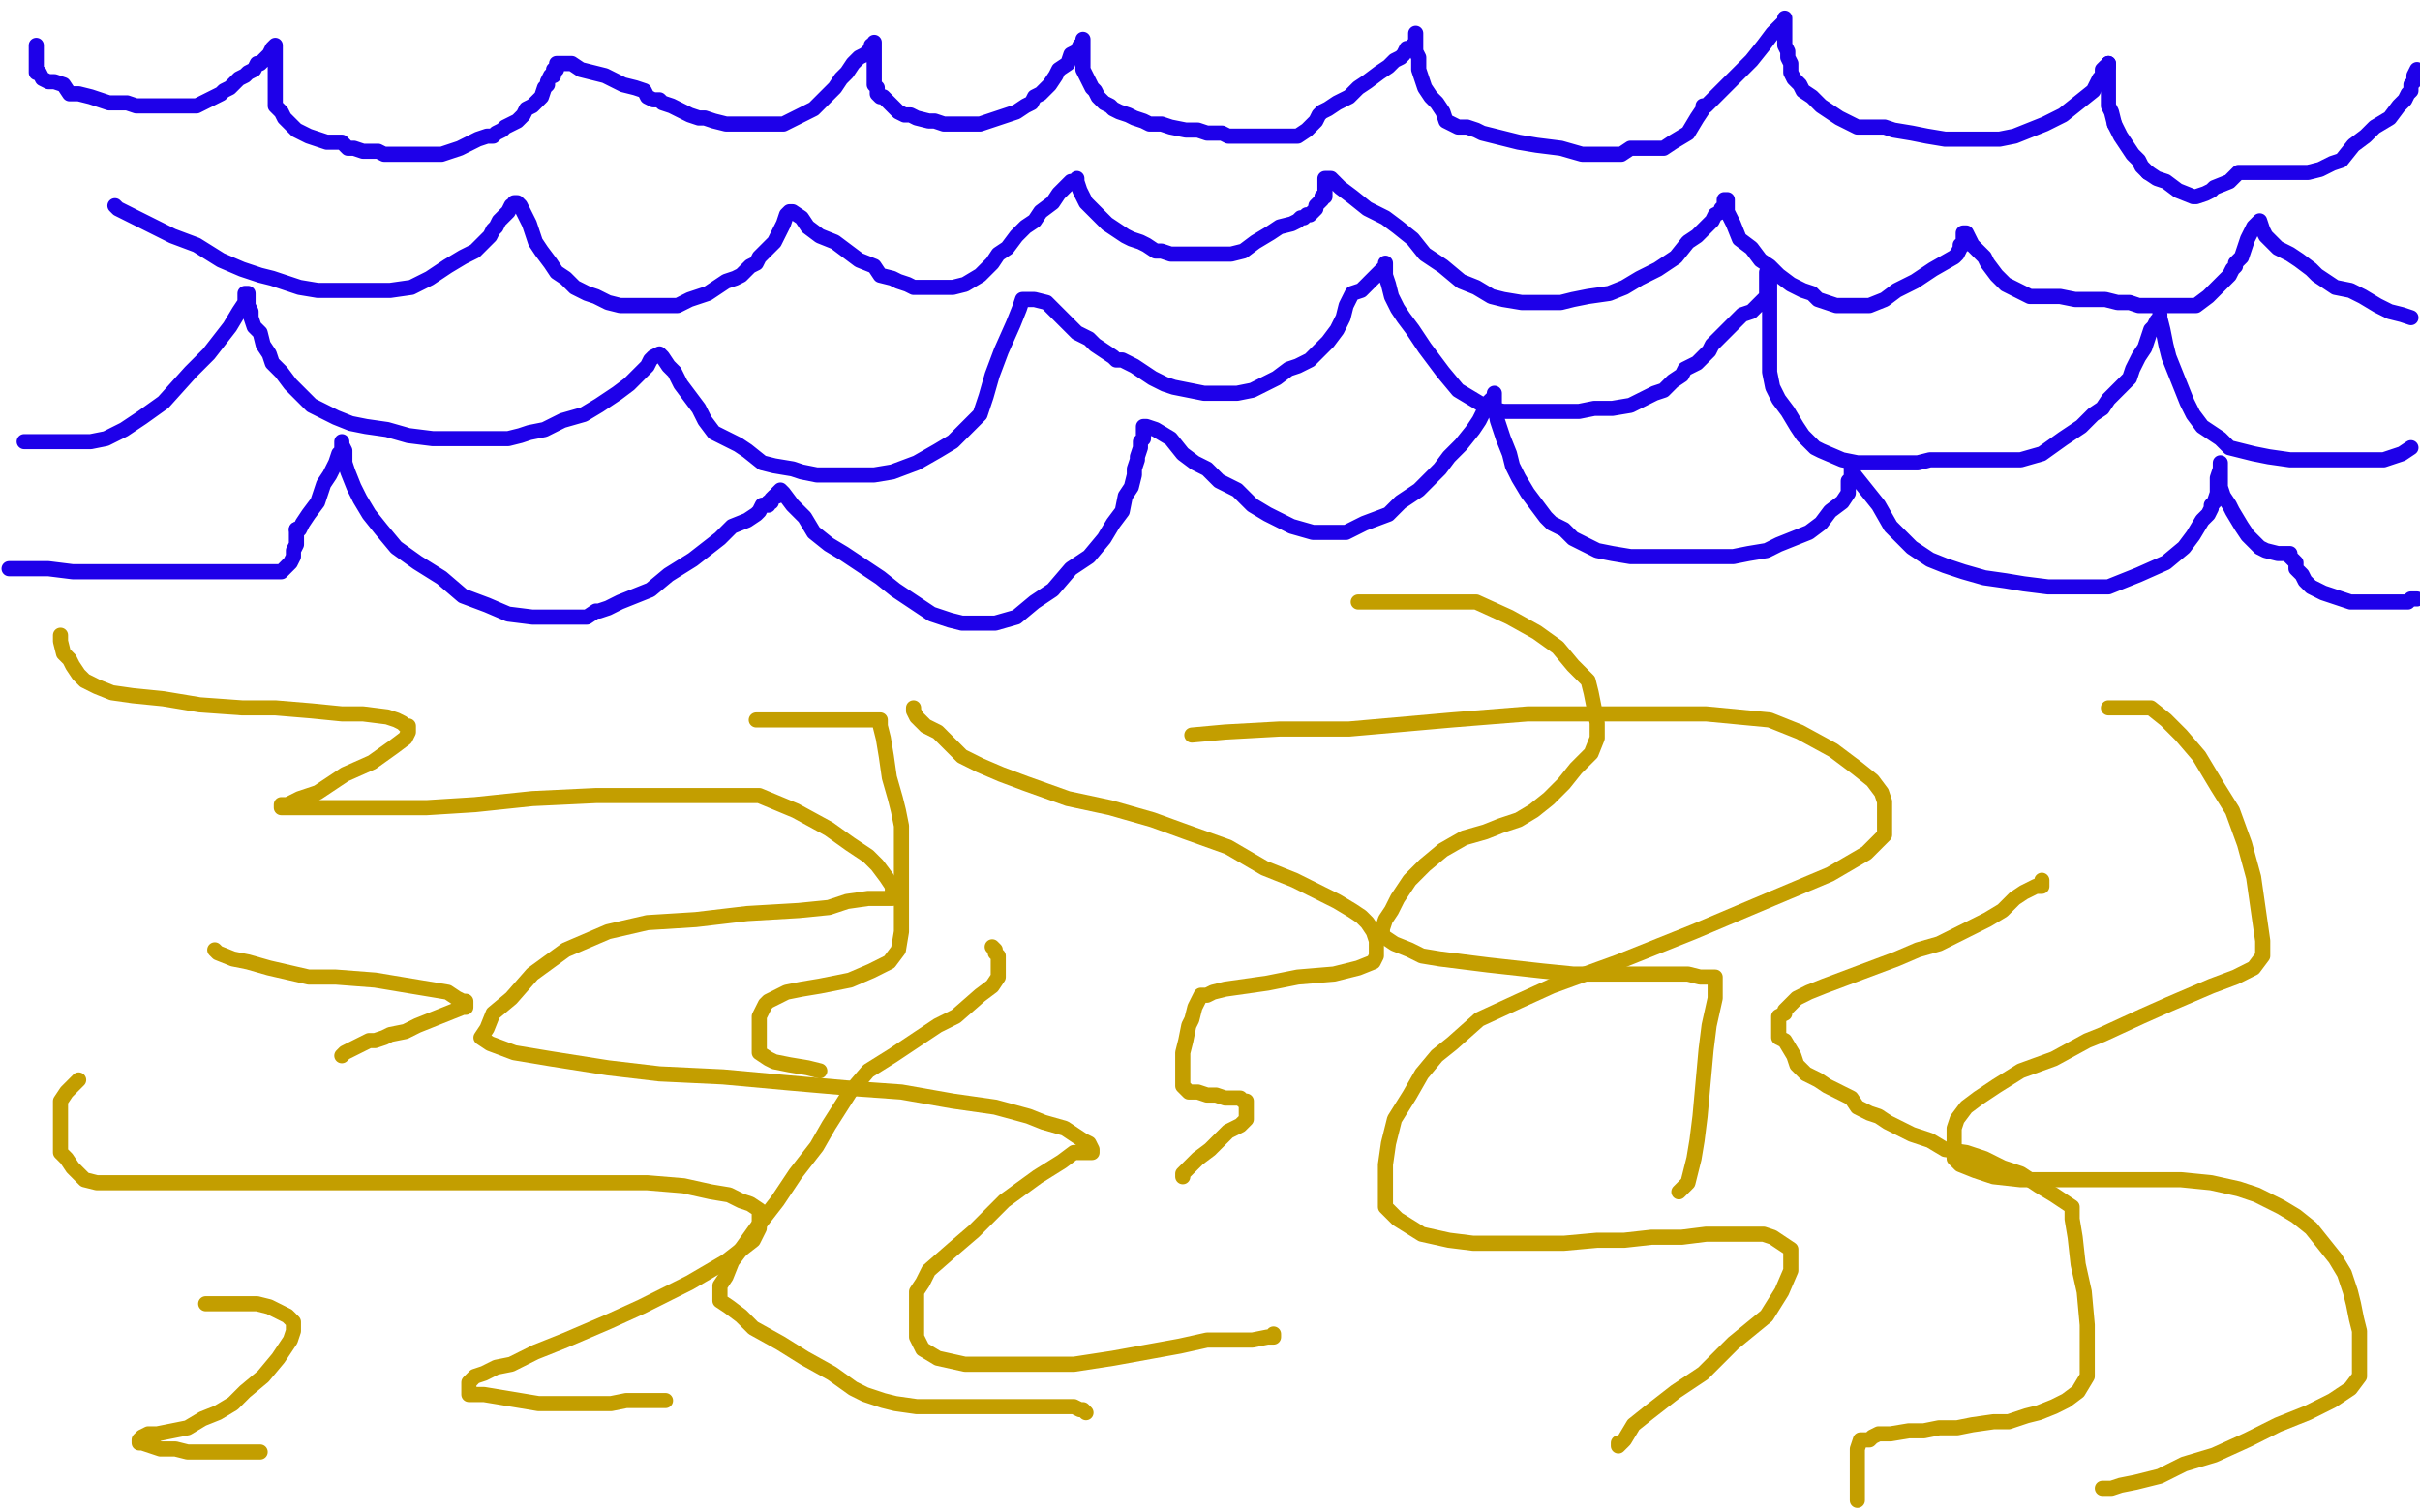
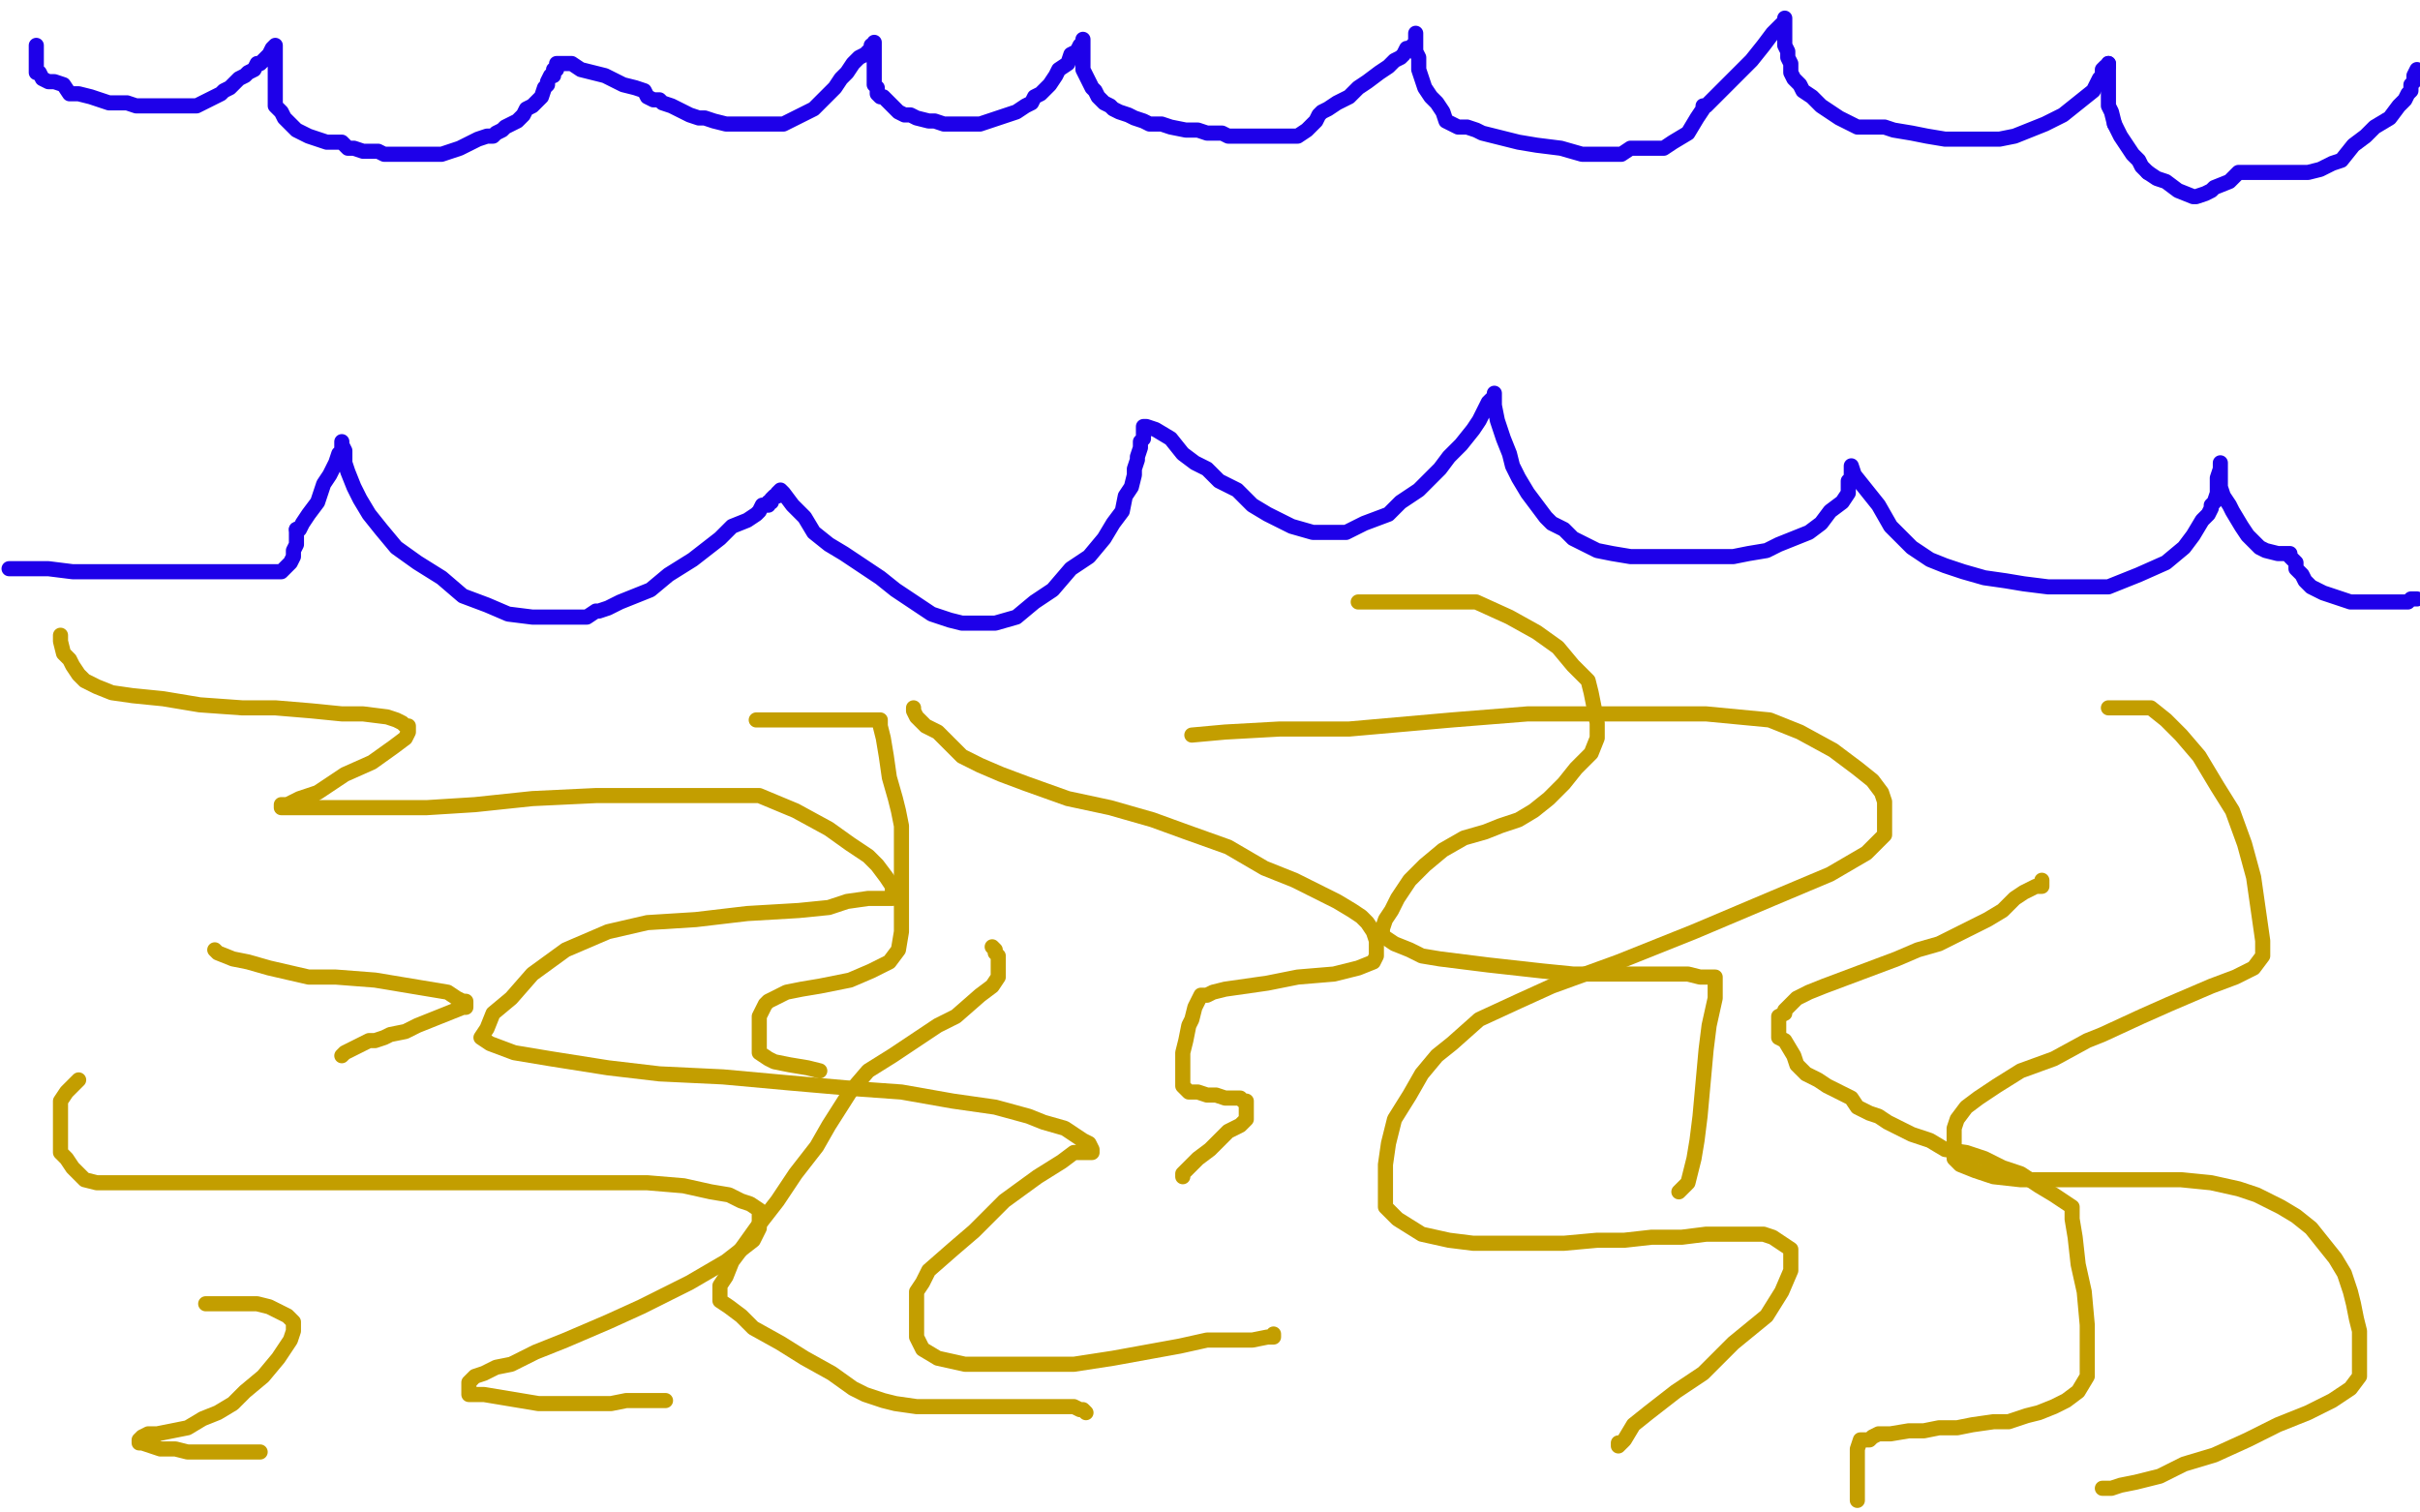
<svg xmlns="http://www.w3.org/2000/svg" width="800" height="500" version="1.1" style="stroke-antialiasing: false">
  <desc>This SVG has been created on https://colorillo.com/</desc>
  <rect x="0" y="0" width="800" height="500" style="fill: rgb(255,255,255); stroke-width:0" />
  <polyline points="12,15 12,16 12,16 12,18 12,18 12,20 12,20 12,21 12,21 12,24 12,24 13,24 13,24 14,26 16,27 18,27 21,28 23,31 26,31 30,32 33,33 36,34 39,34 42,34 45,35 48,35 51,35 53,35 56,35 58,35 60,35 63,35 65,35 67,34 69,33 73,31 74,30 76,29 78,27 79,26 81,25 82,24 84,23 85,21 86,21 87,20 88,19 89,18 90,16 91,15 91,16 91,17 91,18 91,20 91,22 91,24 91,26 91,29 91,30 91,33 91,35 92,36 93,37 94,39 95,40 96,41 98,43 100,44 102,45 105,46 108,47 110,47 113,47 115,49 117,49 120,50 122,50 125,50 127,51 130,51 132,51 134,51 136,51 138,51 141,51 143,51 146,51 149,50 152,49 156,47 158,46 161,45 163,45 164,44 166,43 167,42 169,41 171,40 173,38 174,36 176,35 178,33 179,32 180,29 181,28 181,27 182,25 183,25 183,23 184,23 184,22 184,21 185,21 189,21 192,23 196,24 200,25 202,26 206,28 210,29 213,30 214,32 216,33 218,33 219,34 222,35 224,36 226,37 228,38 231,39 233,39 236,40 240,41 243,41 247,41 252,41 255,41 259,41 261,40 265,38 267,37 269,36 271,34 273,32 276,29 278,26 280,24 282,21 284,19 286,18 287,17 288,16 288,15 289,15 289,14 289,17 289,19 289,20 289,22 289,24 289,26 289,28 290,29 290,31 291,32 292,32 293,33 294,34 295,35 297,37 299,38 301,38 303,39 307,40 309,40 312,41 315,41 318,41 321,41 324,41 327,40 330,39 333,38 336,37 339,35 341,34 342,32 344,31 347,28 349,25 350,23 353,21 354,18 356,17 357,15 358,14 358,13 358,14 358,16 358,19 358,21 358,23 359,25 360,27 361,29 362,30 363,32 365,34 367,35 368,36 370,37 373,38 375,39 378,40 380,41 384,41 387,42 392,43 396,43 399,44 401,44 404,44 406,45 409,45 411,45 416,45 421,45 424,45 429,45 432,43 433,42 434,41 435,40 436,38 437,37 439,36 442,34 446,32 449,29 452,27 456,24 459,22 461,20 463,19 464,18 465,16 466,16 467,15 468,14 468,13 468,12 468,11 468,12 468,14 468,15 468,17 469,19 469,21 469,23 470,26 471,29 473,32 475,34 477,37 478,40 480,41 482,42 483,42 484,42 485,42 488,43 490,44 494,45 502,47 508,48 516,49 523,51 528,51 532,51 536,51 539,49 542,49 544,49 547,49 550,49 553,47 558,44 561,39 563,36 563,35 564,35 565,34 567,32 570,29 574,25 579,20 583,15 586,11 589,8 590,7 590,6 590,7 590,10 590,11 590,13 590,15 591,17 591,19 592,21 592,24 593,26 595,28 596,30 599,32 602,35 605,37 608,39 614,42 616,42 619,42 623,42 626,43 632,44 637,45 643,46 648,46 656,46 661,46 666,45 671,43 676,41 682,38 687,34 692,30 693,28 694,26 695,25 695,23 696,22 697,22 697,21" style="fill: none; stroke: #1e00e9; stroke-width: 5; stroke-linejoin: round; stroke-linecap: round; stroke-antialiasing: false; stroke-antialias: 0; opacity: 1.0" />
  <polyline points="699,41 701,45 703,48 705,51 707,53 708,55 710,57" style="fill: none; stroke: #1e00e9; stroke-width: 5; stroke-linejoin: round; stroke-linecap: round; stroke-antialiasing: false; stroke-antialias: 0; opacity: 1.0" />
  <polyline points="697,21 697,24 697,27 697,30 697,33 697,35 698,37 699,41" style="fill: none; stroke: #1e00e9; stroke-width: 5; stroke-linejoin: round; stroke-linecap: round; stroke-antialiasing: false; stroke-antialias: 0; opacity: 1.0" />
  <polyline points="710,57 713,59 716,60 720,63 725,65 726,65 729,64 731,63 732,62 737,60 740,57 741,57 744,57 748,57 752,57 757,57 763,57 767,56 771,54 774,53 778,48 782,45 785,42 790,39 793,35 795,33 796,31 797,30 797,28 798,27 798,25 799,23" style="fill: none; stroke: #1e00e9; stroke-width: 5; stroke-linejoin: round; stroke-linecap: round; stroke-antialiasing: false; stroke-antialias: 0; opacity: 1.0" />
-   <polyline points="38,68 39,69 39,69 43,71 43,71 49,74 49,74 57,78 57,78 65,81 65,81 73,86 73,86 80,89 80,89 86,91 86,91 90,92 96,94 99,95 105,96 112,96 118,96 124,96 129,96 136,95 142,92 148,88 153,85 157,83 161,79 162,78 163,76 164,75 165,73 166,72 168,70 169,68 170,68 170,67 171,67 172,68 173,70 174,72 175,74 176,77 177,80 179,83 182,87 184,90 187,92 190,95 194,97 197,98 201,100 205,101 210,101 214,101 219,101 224,101 228,99 234,97 237,95 240,93 243,92 245,91 248,88 250,87 251,85 253,83 255,81 256,80 257,78 258,76 259,74 260,71 261,70 262,70 265,72 267,75 271,78 276,80 280,83 284,86 289,88 291,91 295,92 297,93 300,94 302,95 305,95 309,95 315,95 319,94 324,91 328,87 330,84 333,82 336,78 339,75 342,73 344,70 348,67 350,64 352,62 353,61 354,60 356,60 356,59 356,60 357,63 359,67 362,70 364,72 366,74 369,76 372,78 374,79 377,80 379,81 382,83 384,83 387,84 391,84 394,84 397,84 400,84 404,84 405,84 407,84 411,83 415,80 420,77 423,75 427,74 429,73 430,72 431,72 432,71 433,71 434,70 435,69 435,68 436,67 437,66 437,65 438,65 438,64 438,63 438,61 438,60 438,59 440,59 443,62 447,65 452,69 458,72 462,75 467,79 471,84 477,88 483,93 488,95 493,98 497,99 503,100 506,100 507,100 509,100 513,100 516,100 520,99 525,98 532,97 537,95 542,92 548,89 554,85 558,80 561,78 563,76 564,75 565,74 566,73 567,71 569,70 569,69 570,68 570,67 570,66 571,66 571,67 571,70 573,74 575,79 579,82 582,86 585,88 588,91 592,94 596,96 599,97 601,99 604,100 607,101 611,101 615,101 618,101 623,99 627,96 633,93 639,89 646,85 647,84 648,82 648,81 649,81 649,80 649,79 649,78 649,77 650,77 652,81 656,85 657,87 660,91 663,94 667,96 671,98 672,98 677,98 681,98 686,99 689,99 692,99 696,99 700,100 704,100 707,101 710,101 714,101 719,101 722,101 726,101 730,98 733,95 735,93 737,91 738,89 739,88 739,87 741,85 742,82 743,79 744,77 745,75 746,74 747,73 748,76 749,78 751,80 753,82 757,84 760,86 764,89 766,91 769,93 772,95 777,96 781,98 786,101 790,103 794,104 797,105" style="fill: none; stroke: #1e00e9; stroke-width: 5; stroke-linejoin: round; stroke-linecap: round; stroke-antialiasing: false; stroke-antialias: 0; opacity: 1.0" />
-   <polyline points="8,146 9,146 9,146 12,146 12,146 17,146 17,146 20,146 20,146 25,146 25,146 30,146 30,146 35,145 35,145 41,142 47,138 54,133 63,123 69,117 76,108 79,103 81,100 81,97 82,97 82,98 82,101 83,103 83,105 84,108 86,110 87,114 89,117 90,120 93,123 96,127 99,130 103,134 107,136 111,138 116,140 121,141 128,142 135,144 143,145 151,145 158,145 165,145 167,145 168,145 172,144 175,143 180,142 186,139 193,137 198,134 201,132 204,130 208,127 210,125 212,123 214,121 215,119 216,118 218,117 219,118 221,121 223,123 225,127 228,131 231,135 233,139 236,143 240,145 244,147 247,149 252,153 256,154 262,155 265,156 270,157 275,157 282,157 289,157 295,156 303,153 310,149 315,146 320,141 324,137 326,131 328,124 331,116 335,107 337,102 338,99 339,99 340,99 342,99 346,100 349,103 351,105 354,108 356,110 360,112 362,114 365,116 368,118 369,119 371,119 373,120 375,121 378,123 381,125 385,127 388,128 393,129 398,130 404,130 409,130 414,129 418,127 422,125 426,122 429,121 433,119 436,116 439,113 442,109 444,105 445,101 446,99 447,97 450,96 452,94 455,91 457,89 458,88 458,87 458,88 458,91 459,94 460,98 462,102 464,105 467,109 471,115 477,123 482,129 487,132 492,135 497,136 501,136 505,136 509,136 512,136 513,136 516,136 519,136 522,136 527,135 533,135 539,134 543,132 547,130 550,129 553,126 556,124 557,122 559,121 561,120 563,118 565,116 566,114 568,112 570,110 571,109 572,108 573,107 574,106 576,104 579,103 581,101 582,100 583,99 584,98 584,97 584,95 584,94 584,92 584,90 585,89 585,92 585,98 585,101 585,106 585,111 585,116 585,123 586,128 588,132 591,136 594,141 596,144 600,148 602,149 609,152 614,153 621,153 628,153 634,153 638,152 639,152 642,152 645,152 649,152 655,152 662,152 668,152 675,150 682,145 688,141 692,137 695,135 697,132 699,130 701,128 704,125 705,122 707,118 709,115 710,112 711,109 712,108 713,106 714,105 714,104 714,105 715,109 716,114 717,118 719,123 721,128 723,133 725,137 728,141 731,143 734,145 737,148 741,149 745,150 750,151 757,152 762,152 763,152 765,152 767,152 771,152 774,152 778,152 784,152 788,152 791,151 794,150 797,148" style="fill: none; stroke: #1e00e9; stroke-width: 5; stroke-linejoin: round; stroke-linecap: round; stroke-antialiasing: false; stroke-antialias: 0; opacity: 1.0" />
  <polyline points="3,188 5,188 5,188 10,188 10,188 16,188 16,188 24,189 24,189 34,189 34,189 43,189 43,189 53,189 53,189 64,189 73,189 79,189 86,189 90,189 93,189 94,188 96,186 97,184 97,182 98,180 98,177 98,175" style="fill: none; stroke: #1e00e9; stroke-width: 5; stroke-linejoin: round; stroke-linecap: round; stroke-antialiasing: false; stroke-antialias: 0; opacity: 1.0" />
  <polyline points="98,175 99,175 100,173 102,170 105,166 107,160 109,157 111,153 112,150 113,149 113,148 113,147 113,146 113,147 114,149 114,153 115,156 117,161 119,165 122,170 126,175 131,181 138,186 146,191 153,197 161,200 168,203 176,204 185,204 191,204 194,204 197,202 198,202 201,201 203,200 205,199 210,197 215,195 221,190 229,185 238,178 242,174 247,172 250,170 251,169 252,167 253,167 254,167 254,166 255,166 255,165 256,164 257,164 257,163 258,162 259,163 262,167 266,171 269,176 274,180 279,183 285,187 291,191 296,195 302,199 308,203 314,205 318,206 324,206 329,206 336,204 342,199 348,195 354,188 360,184 365,178 368,173 371,169 372,164 374,161 375,157 375,155 376,152 376,151 377,148 377,146 378,145 378,144 378,143 378,142 378,141 379,141 382,142 387,145 391,150 395,153 399,155 403,159 409,162 414,167 419,170 423,172 427,174 434,176 439,176 445,176 451,173 459,170 463,166 469,162 472,159 476,155 479,151 483,147 487,142 489,139 491,135 492,133 493,132 494,132 494,131 494,130 494,131 494,134 495,139 497,145 499,150 500,154 502,158 505,163 508,167 511,171 513,173 517,175 520,178 524,180 528,182 533,183 539,184 544,184 551,184 559,184 564,184 568,184 573,184 578,183 584,182 588,180 593,178 598,176 602,173 605,169 609,166 611,163 611,161 611,160 611,159 612,158 612,157 612,155 612,154 613,157 617,162 621,167 625,174 629,178 632,181 638,185 643,187 649,189 656,191 663,192 669,193 677,194 683,194 688,194 697,194 707,190 716,186 722,181 725,177 728,172 730,170 731,168 731,167 732,166 733,163 733,162 733,160 733,159 733,158 734,155 734,153 734,155 734,158 734,161 735,164 737,167 738,169 741,174 743,177 745,179 747,181 749,182 753,183 756,183 757,183 757,184 759,186 759,188 761,190 762,192 764,194 766,195 768,196 771,197 774,198 777,199 780,199 783,199 785,199 787,199 788,199 791,199 793,199 795,199 796,199 797,198 798,198 799,198" style="fill: none; stroke: #1e00e9; stroke-width: 5; stroke-linejoin: round; stroke-linecap: round; stroke-antialiasing: false; stroke-antialias: 0; opacity: 1.0" />
  <polyline points="20,210 20,211 20,211 20,212 20,212 21,216 21,216 23,218 23,218 24,220 24,220 26,223 26,223 28,225 28,225 32,227 37,229 44,230 54,231 66,233 80,234 91,234 103,235 113,236 120,236 128,237 131,238 133,239 134,240 135,240 135,241 135,242 134,244 130,247 123,252 114,256 105,262 99,264 95,266 93,266 93,267 95,267 99,267 107,267 114,267 125,267 141,267 157,266 176,264 197,263 218,263 237,263 251,263 263,268 274,274 281,279 287,283 290,286 293,290 295,293 295,295 295,297 293,297 287,297 280,298 274,300 264,301 247,302 230,304 214,305 201,308 187,314 176,322 169,330 163,335 161,340 159,343 162,345 170,348 182,350 201,353 218,355 239,356 261,358 284,360 298,361 315,364 329,366 340,369 345,371 352,373 358,377 360,378 361,380 361,381 359,381 355,381 351,384 343,389 332,397 322,407 315,413 307,420 305,424 303,427 303,431 303,434 303,438 303,442 305,446 310,449 319,451 330,451 343,451 355,451 368,449 379,447 390,445 399,443 404,443 410,443 414,443 419,442 420,442 421,442 421,441" style="fill: none; stroke: #c39e00; stroke-width: 5; stroke-linejoin: round; stroke-linecap: round; stroke-antialiasing: false; stroke-antialias: 0; opacity: 1.0" />
  <polyline points="26,357 22,361 22,361 20,364 20,364 20,367 20,367 20,369 20,369 20,372 20,372 20,377 20,377 20,381 20,381 22,383 24,386 28,390 32,391 42,391 60,391 79,391 102,391 127,391 154,391 180,391 198,391 214,391 226,392 235,394 241,395 245,397 248,398 251,400 251,401 251,402 251,404 251,406 249,410 240,417 228,424 212,432 201,437 187,443 177,447 169,451 164,452 160,454 157,455 156,456 155,457 155,458 155,459 155,460 155,461 160,461 166,462 172,463 178,464 185,464 191,464 196,464 202,464 207,463 211,463 215,463 218,463 220,463" style="fill: none; stroke: #c39e00; stroke-width: 5; stroke-linejoin: round; stroke-linecap: round; stroke-antialiasing: false; stroke-antialias: 0; opacity: 1.0" />
  <polyline points="394,243 405,242 405,242 423,241 423,241 446,241 446,241 480,238 480,238 505,236 505,236 537,236 537,236 564,236 564,236 585,238 595,242 606,248 614,254 619,258 622,262 623,265 623,268 623,272 623,276 617,282 605,289 586,297 560,308 535,318 513,326 502,331 489,337 480,345 475,349 470,355 466,362 461,370 459,378 458,385 458,393 458,399 462,403 470,408 479,410 487,411 496,411 507,411 517,411 528,410 537,410 546,409 556,409 564,408 572,408 578,408 583,408 586,409 589,411 592,413 592,416 592,420 589,427 584,435 573,444 563,454 554,460 545,467 540,471 537,476 536,477 535,478 535,477" style="fill: none; stroke: #c39e00; stroke-width: 5; stroke-linejoin: round; stroke-linecap: round; stroke-antialiasing: false; stroke-antialias: 0; opacity: 1.0" />
  <polyline points="697,234 698,234 698,234 702,234 702,234 706,234 706,234 711,234 711,234 716,238 716,238 721,243 721,243 727,250 727,250 733,260 738,268 742,279 745,290 746,297 747,304 748,311 748,316 745,320 739,323 731,326 717,332 708,336 695,342 690,344 679,350 668,354 660,359 654,363 650,366 647,370 646,373 646,375 646,378 646,380 646,383 648,385 653,387 659,389 668,390 677,390 688,390 699,390 710,390 721,390 731,391 740,393 746,395 750,397 754,399 759,402 764,406 768,411 772,416 775,421 777,427 778,431 779,436 780,440 780,446 780,452 780,455 777,459 771,463 763,467 753,471 743,476 732,481 722,484 714,488 706,490 701,491 698,492 696,492 695,492" style="fill: none; stroke: #c39e00; stroke-width: 5; stroke-linejoin: round; stroke-linecap: round; stroke-antialiasing: false; stroke-antialias: 0; opacity: 1.0" />
  <polyline points="302,234 302,235 302,235 303,237 303,237 306,240 306,240 310,242 310,242 313,245 313,245 318,250 318,250 324,253 324,253 331,256 339,259 353,264 367,267 381,271 392,275 406,280 418,287 428,291 436,295 442,298 447,301 450,303 452,305 454,308 455,311 455,312 455,316 454,318 449,320 441,322 429,323 419,325 412,326 405,327 401,328 399,329 397,329 396,331 395,333 394,337 393,339 392,344 391,348 391,352 391,354 391,355 391,356 391,358 391,359 393,361 396,361 399,362 402,362 405,363 408,363 410,363 411,364 412,364 412,365 412,366 412,367 412,368 412,370 410,372 406,374 403,377 400,380 396,383 394,385 392,387 391,388 391,389" style="fill: none; stroke: #c39e00; stroke-width: 5; stroke-linejoin: round; stroke-linecap: round; stroke-antialiasing: false; stroke-antialias: 0; opacity: 1.0" />
  <polyline points="71,314 72,315 72,315 77,317 77,317 82,318 82,318 89,320 89,320 102,323 102,323 111,323 111,323 124,324 124,324 136,326 142,327 148,328 151,330 153,331 154,331 154,332 154,333 153,333 148,335 143,337 138,339 134,341 129,342 127,343 124,344 122,344 120,345 118,346 116,347 114,348 113,349" style="fill: none; stroke: #c39e00; stroke-width: 5; stroke-linejoin: round; stroke-linecap: round; stroke-antialiasing: false; stroke-antialias: 0; opacity: 1.0" />
  <polyline points="68,431 70,431 70,431 75,431 75,431 80,431 80,431 85,431 85,431 89,432 89,432 93,434 93,434 95,435 95,435 96,436 97,437 97,440 96,443 92,449 87,455 81,460 77,464 72,467 67,469 62,472 57,473 52,474 49,474 47,475 46,476 46,477 47,477 50,478 53,479 58,479 62,480 68,480 72,480 76,480 79,480 80,480 83,480 84,480 85,480 86,480" style="fill: none; stroke: #c39e00; stroke-width: 5; stroke-linejoin: round; stroke-linecap: round; stroke-antialiasing: false; stroke-antialias: 0; opacity: 1.0" />
  <polyline points="675,291 675,293 675,293 673,293 673,293 669,295 669,295 666,297 666,297 662,301 662,301 657,304 657,304 653,306 653,306 647,309 641,312 634,314 627,317 619,320 611,323 603,326 598,328 594,330 591,333 590,334 590,335 588,336 588,337 588,338 588,339 588,341 588,342 588,343 590,344 593,349 594,352 596,354 597,355 599,356 601,357 604,359 608,361 612,363 614,366 618,368 621,369 624,371 628,373 632,375 638,377 643,380 650,381 656,383 662,386 668,388 674,392 679,395 682,397 685,399 685,403 686,409 687,418 689,427 690,438 690,444 690,451 690,455 687,460 683,463 679,465 674,467 670,468 664,470 659,470 652,471 647,472 641,472 636,473 631,473 625,474 622,474 621,474 619,475 618,476 616,476 615,476 614,479 614,482 614,485 614,488 614,493 614,495 614,496" style="fill: none; stroke: #c39e00; stroke-width: 5; stroke-linejoin: round; stroke-linecap: round; stroke-antialiasing: false; stroke-antialias: 0; opacity: 1.0" />
  <polyline points="328,313 329,314 329,314 329,315 329,315 330,316 330,316 330,319 330,319 330,320 330,320 330,322 330,322 330,323 330,323 328,326 324,329 316,336 310,339 301,345 295,349 287,354 281,361 274,372 270,379 263,388 257,397 250,406 245,413 242,417 240,422 238,425 238,427 238,430 241,432 245,435 249,439 258,444 266,449 275,454 282,459 286,461 292,463 296,464 303,465 309,465 316,465 324,465 329,465 335,465 340,465 344,465 349,465 352,465 355,465 357,466 358,466 359,467" style="fill: none; stroke: #c39e00; stroke-width: 5; stroke-linejoin: round; stroke-linecap: round; stroke-antialiasing: false; stroke-antialias: 0; opacity: 1.0" />
  <polyline points="449,199 450,199 450,199 453,199 453,199 458,199 458,199 464,199 464,199 471,199 471,199 482,199 482,199 488,199 488,199 499,204 508,209 515,214 520,220 525,225 526,229 527,234 528,239 528,244 526,249 521,254 517,259 512,264 507,268 502,271 496,273 491,275 484,277 477,281 471,286 466,291 462,297 460,301 458,304 457,307 457,308 457,309 458,310 461,312 466,314 470,316 476,317 484,318 492,319 501,320 510,321 520,322 528,322 533,322 542,322 547,322 552,322 558,322 562,323 565,323 567,323 567,324 567,330 565,339 564,347 563,358 562,369 561,377 560,383 559,387 558,391 557,392 556,393 555,394" style="fill: none; stroke: #c39e00; stroke-width: 5; stroke-linejoin: round; stroke-linecap: round; stroke-antialiasing: false; stroke-antialias: 0; opacity: 1.0" />
  <polyline points="250,238 252,238 252,238 259,238 259,238 269,238 269,238 274,238 274,238 281,238 281,238 286,238 286,238 287,238 287,238 291,238 291,240 292,244 293,250 294,257 296,264 297,268 298,273 298,279 298,285 298,293 298,298 298,304 298,308 297,314 294,318 288,321 281,324 271,326 265,327 260,328 256,330 254,331 253,332 252,334 251,336 251,339 251,343 251,346 251,348 254,350 256,351 261,352 267,353 271,354" style="fill: none; stroke: #c39e00; stroke-width: 5; stroke-linejoin: round; stroke-linecap: round; stroke-antialiasing: false; stroke-antialias: 0; opacity: 1.0" />
</svg>